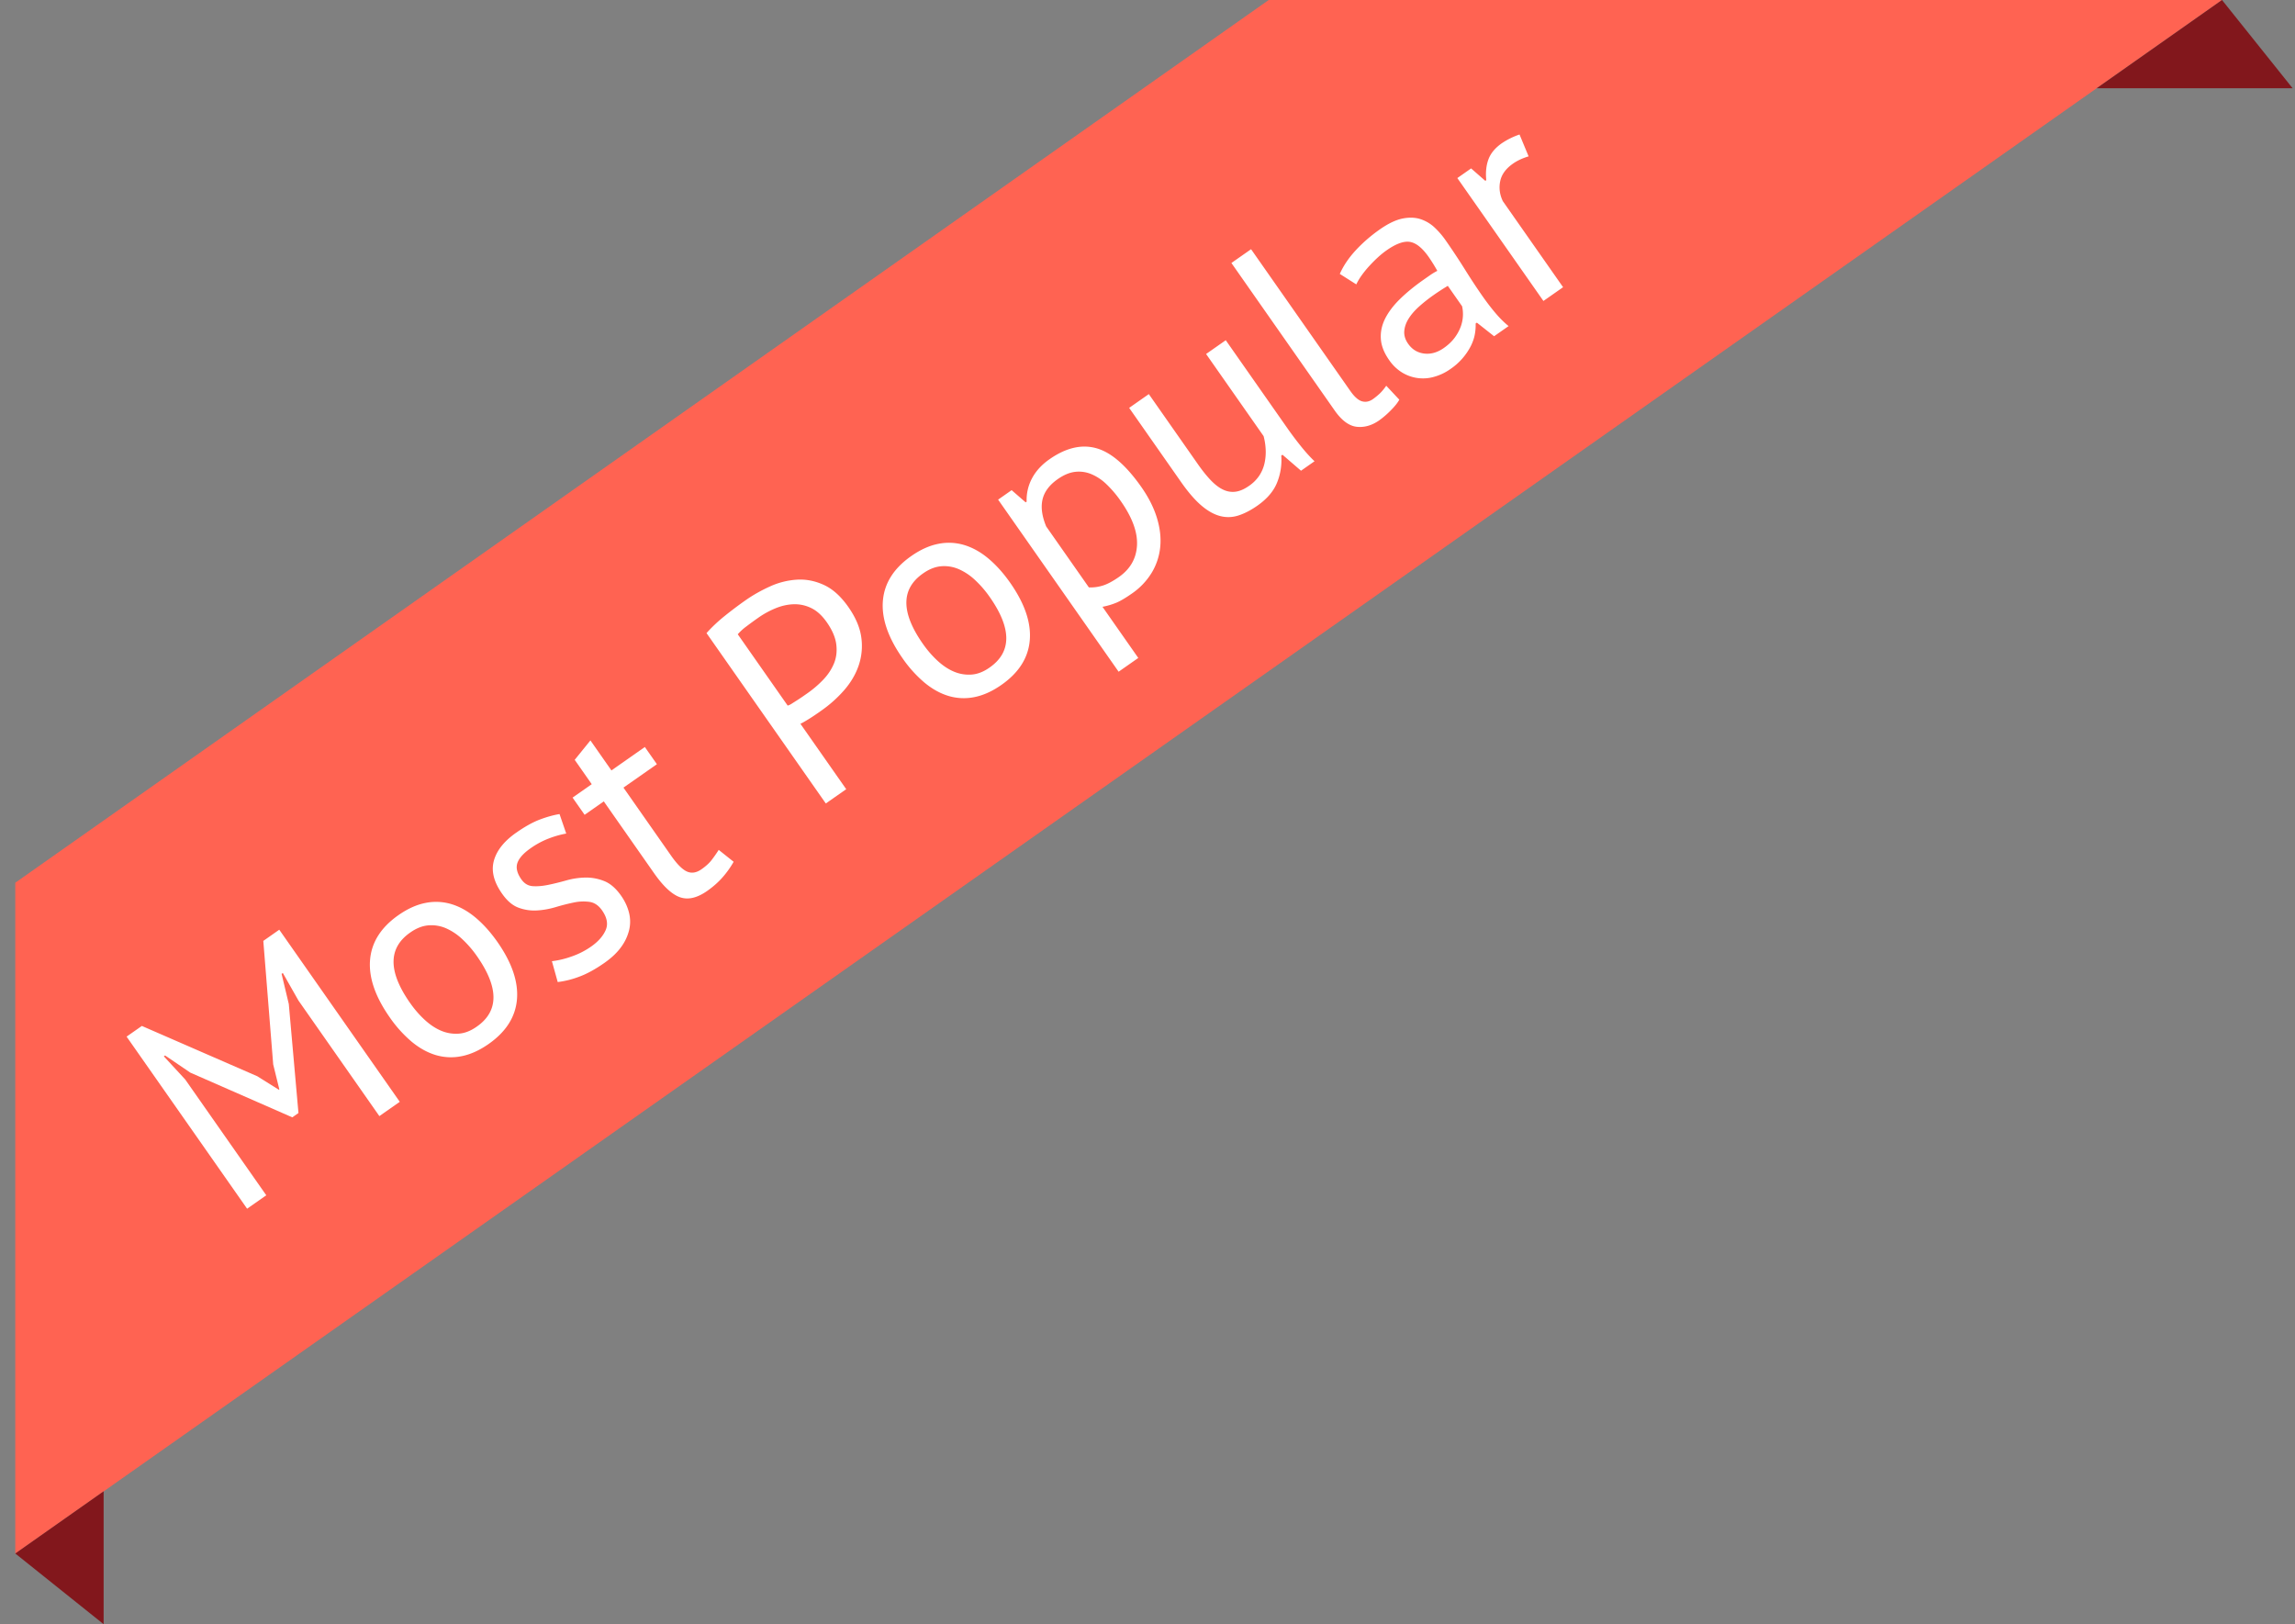
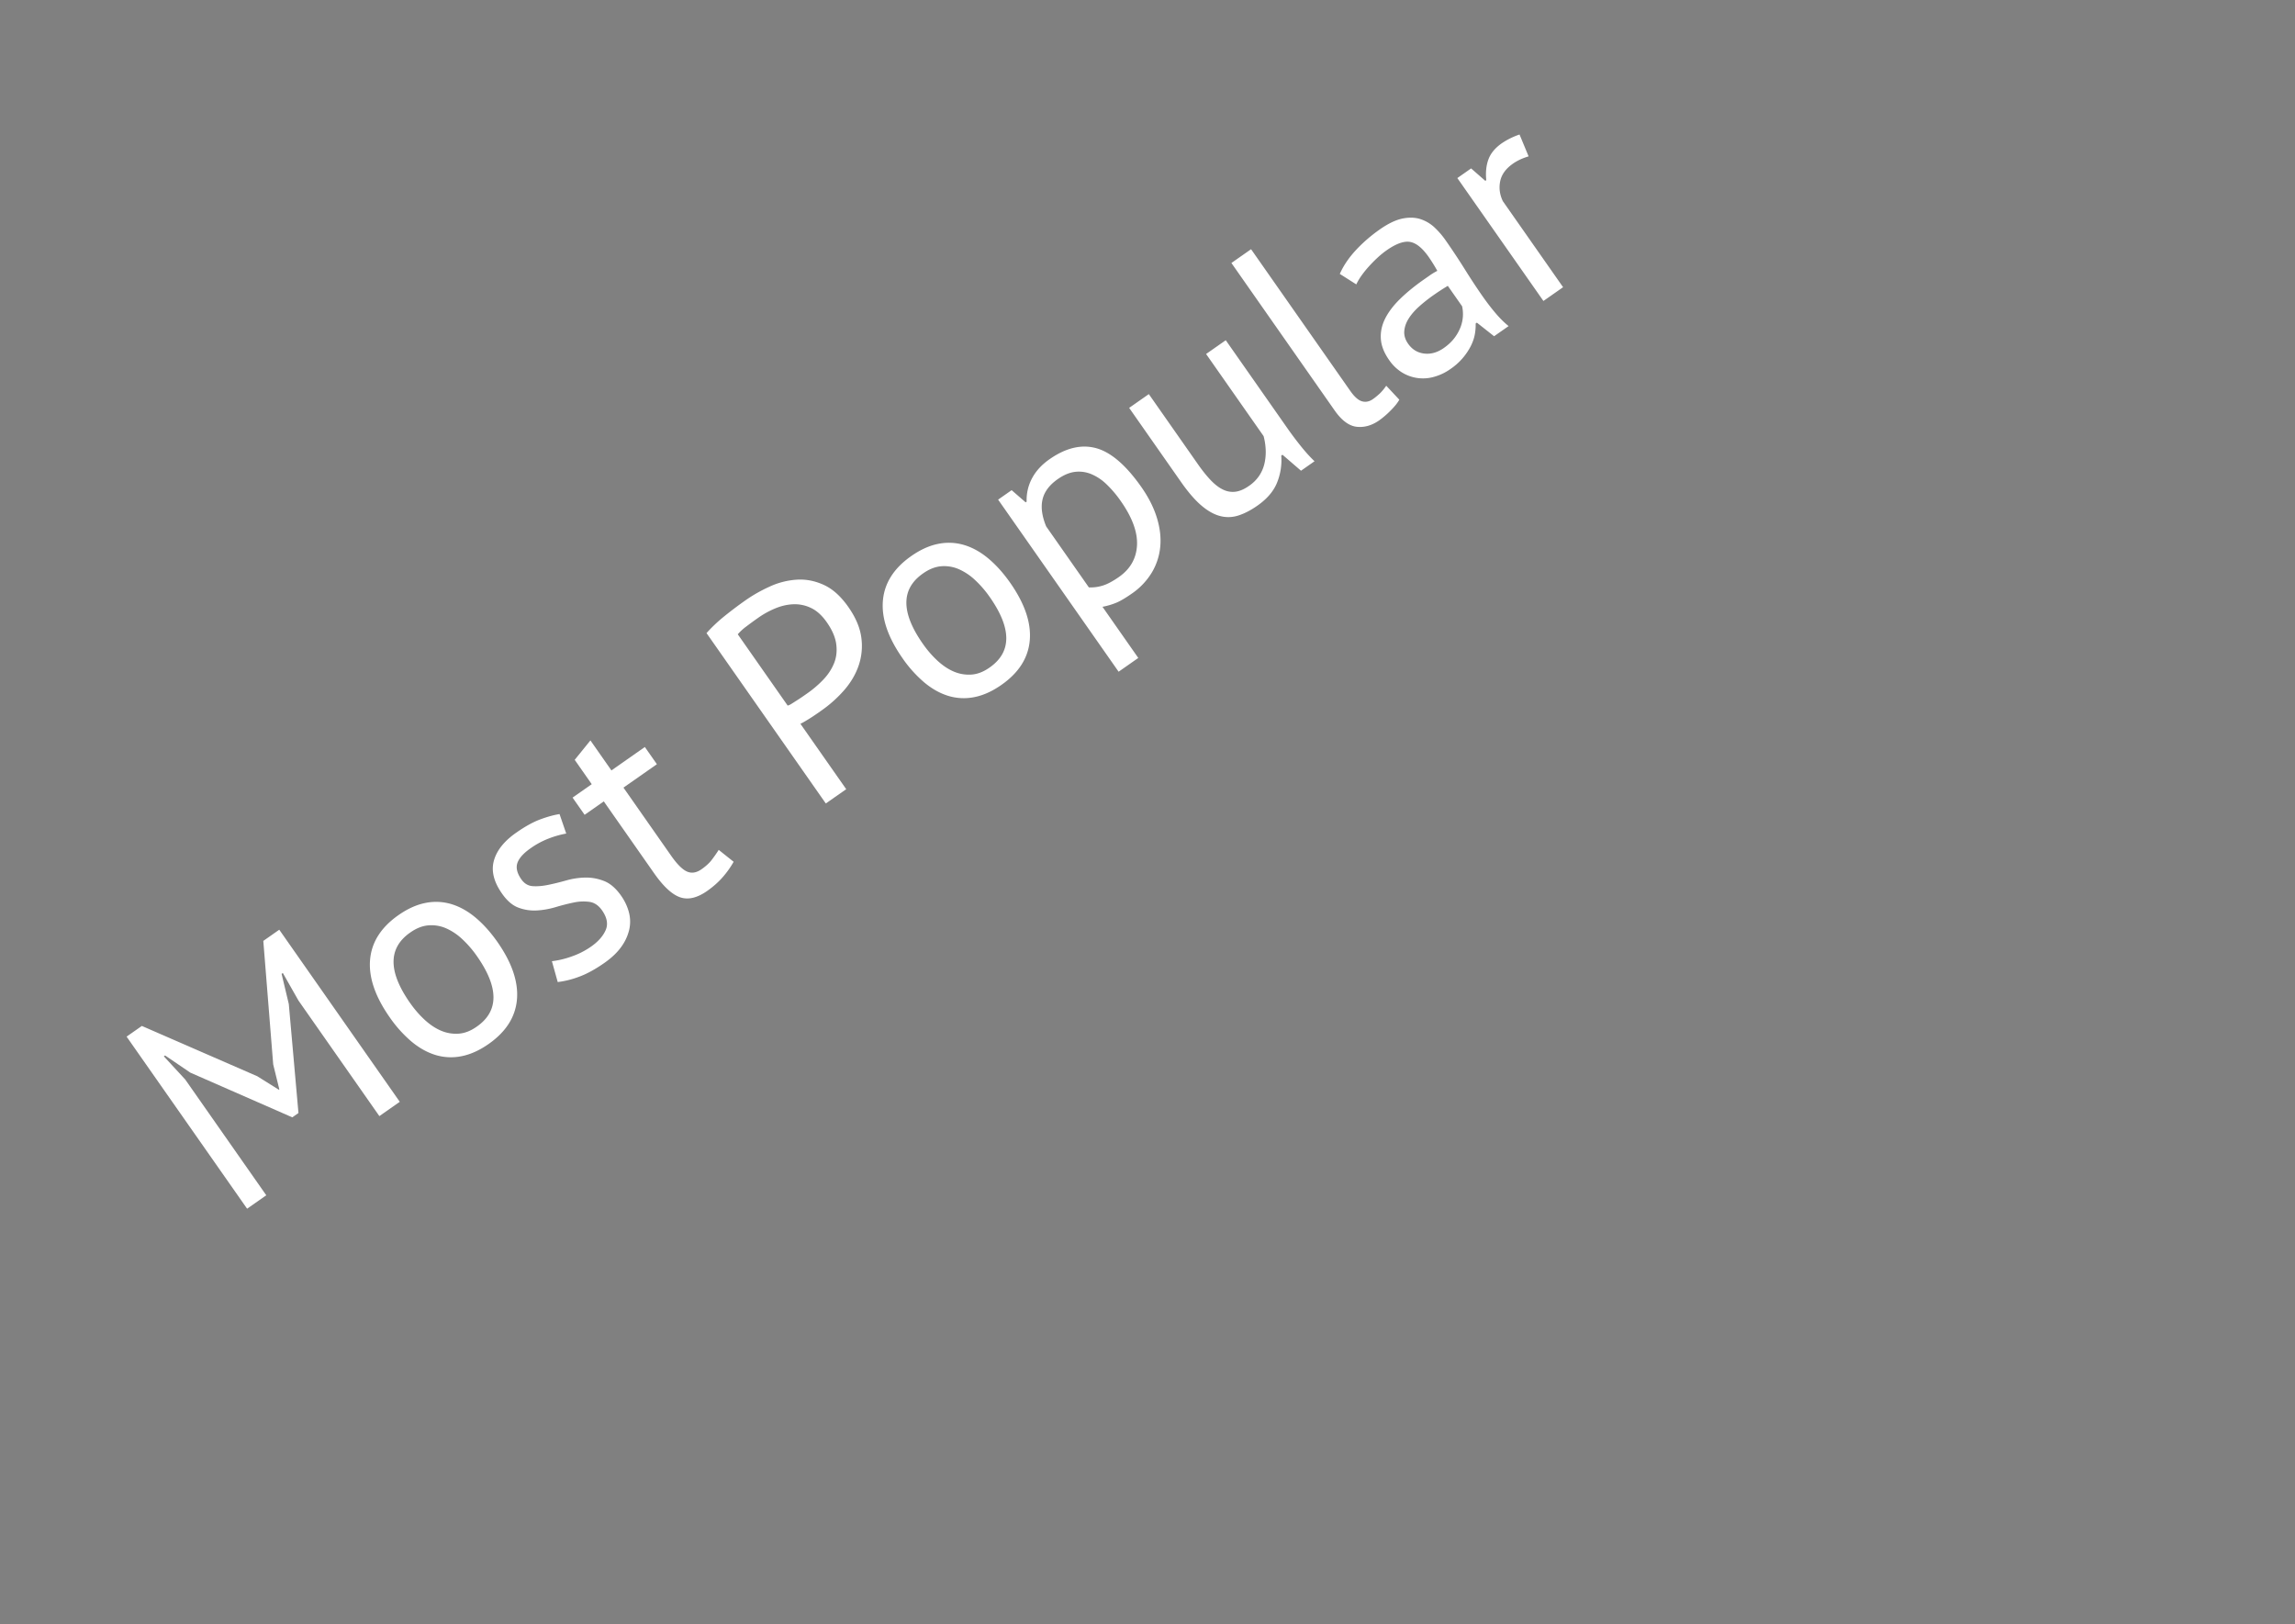
<svg xmlns="http://www.w3.org/2000/svg" width="130" height="92">
  <rect width="100%" height="100%" fill="#808080" stroke="none" />
  <g fill="none" fill-rule="evenodd">
-     <path fill="#FF6352" d="M.866 50l71-50h54l-125 88z" />
-     <path fill="#82171C" d="M125.866 0l4 5h-11.102zM.866 87.995l5.004-3.522V92z" />
    <path d="M16.906 56.673l-.885-1.56-.07.05.408 1.707.547 6.175-.349.244-5.778-2.533-1.428-.972-.07.05 1.21 1.31 4.592 6.56-1.086.76-6.826-9.747.864-.605 6.54 2.85 1.22.764.028-.02-.348-1.416-.56-6.995.904-.634 6.826 9.748-1.156.81-4.583-6.546zm5.167.948c-.825-1.179-1.195-2.265-1.11-3.26.086-.993.621-1.835 1.605-2.524.52-.364 1.033-.595 1.538-.693a3.007 3.007 0 0 1 1.47.07c.476.145.931.4 1.367.766.436.366.846.823 1.23 1.37.825 1.18 1.195 2.266 1.11 3.26-.086.994-.621 1.835-1.605 2.524-.52.364-1.033.595-1.539.693a3.007 3.007 0 0 1-1.47-.07c-.475-.145-.93-.4-1.367-.766a7.054 7.054 0 0 1-1.229-1.37zm1.156-.81c.247.354.519.668.816.944.297.276.605.483.922.62.318.138.65.196.995.176.345-.02.69-.151 1.033-.392 1.27-.874 1.276-2.208.022-4a5.993 5.993 0 0 0-.826-.957 3.271 3.271 0 0 0-.922-.62 2.075 2.075 0 0 0-.99-.168c-.342.025-.685.158-1.028.398-1.27.875-1.277 2.208-.022 4zm10.873-5.247c-.195-.278-.431-.438-.709-.479a2.591 2.591 0 0 0-.897.037c-.321.066-.662.152-1.022.26-.361.107-.718.17-1.071.189a2.553 2.553 0 0 1-1.034-.158c-.337-.124-.648-.39-.934-.8-.468-.668-.62-1.29-.457-1.868.162-.578.583-1.104 1.26-1.578.502-.351.953-.601 1.353-.75.401-.15.769-.252 1.104-.306l.379 1.104a5.327 5.327 0 0 0-.963.27 4.655 4.655 0 0 0-1.05.559c-.41.286-.66.565-.753.838-.092.272-.019.58.222.924.169.241.384.37.645.388.262.018.553-.006.874-.072.32-.065.663-.15 1.027-.252a4.224 4.224 0 0 1 1.09-.162c.363-.005.718.062 1.064.2.345.138.665.416.957.834.208.297.354.61.439.938.085.328.09.657.015.985a2.693 2.693 0 0 1-.451.97c-.227.319-.545.62-.954.907-.529.37-1.015.634-1.458.792a5.196 5.196 0 0 1-1.186.292l-.329-1.181a5 5 0 0 0 1.07-.251 4.452 4.452 0 0 0 1.151-.578c.4-.28.674-.59.823-.93.15-.34.081-.713-.205-1.122zm-1.669-6.385l1.086-.76-.965-1.38.89-1.1 1.19 1.7 1.893-1.327.683.975-1.894 1.326 2.7 3.857c.339.483.638.782.899.897.26.115.534.072.822-.13.241-.169.428-.337.559-.505a7.96 7.96 0 0 0 .416-.592l.845.674a5.23 5.23 0 0 1-.617.868c-.245.282-.54.543-.883.784-.566.396-1.077.516-1.534.358-.456-.158-.947-.613-1.474-1.365l-2.847-4.066-1.086.76-.683-.974zm7.588-9.318c.294-.331.635-.653 1.024-.967.39-.314.783-.61 1.183-.89.427-.3.89-.561 1.39-.787a4.31 4.31 0 0 1 1.526-.383c.518-.031 1.027.069 1.528.3.5.23.962.647 1.384 1.25.416.595.66 1.17.733 1.729a3.44 3.44 0 0 1-.152 1.59c-.174.503-.45.969-.827 1.399-.377.43-.806.814-1.29 1.152l-.229.16a10.221 10.221 0 0 1-.695.446 2.921 2.921 0 0 1-.256.138l2.594 3.704-1.156.809-6.757-9.65zm2.937-.874c-.242.169-.47.336-.687.501a2.882 2.882 0 0 0-.48.44l2.827 4.039a.902.902 0 0 0 .248-.121l.33-.21c.114-.074.223-.146.325-.218l.223-.156a6.01 6.01 0 0 0 .876-.749c.269-.278.473-.583.614-.917.14-.333.186-.697.137-1.092-.048-.395-.228-.816-.54-1.261-.267-.38-.561-.649-.884-.803a2.106 2.106 0 0 0-1-.213c-.344.013-.687.09-1.03.233a5.078 5.078 0 0 0-.96.527zm8.164 2.294c-.826-1.179-1.196-2.266-1.11-3.26.086-.993.62-1.835 1.605-2.524.52-.364 1.032-.595 1.538-.693a3.007 3.007 0 0 1 1.47.07c.476.145.931.4 1.367.766.436.366.846.822 1.23 1.37.825 1.18 1.195 2.266 1.109 3.26-.086.994-.62 1.835-1.605 2.524-.52.364-1.032.595-1.538.693a3.007 3.007 0 0 1-1.47-.07c-.475-.145-.93-.4-1.367-.766a7.054 7.054 0 0 1-1.23-1.37zm1.156-.81c.247.353.519.668.816.944.297.276.604.483.922.62.318.138.649.196.994.176.346-.02.69-.151 1.034-.392 1.269-.875 1.276-2.208.021-4a5.993 5.993 0 0 0-.826-.957 3.271 3.271 0 0 0-.922-.62 2.075 2.075 0 0 0-.99-.169c-.341.026-.684.158-1.028.399-1.269.875-1.276 2.208-.021 4zm4.26-8.17l.766-.537.794.69.056-.04a2.6 2.6 0 0 1 .307-1.325c.218-.41.546-.766.982-1.072.928-.65 1.812-.86 2.65-.631.839.23 1.693.966 2.565 2.21.409.585.701 1.165.876 1.741.176.576.238 1.124.187 1.644a3.465 3.465 0 0 1-.483 1.46 3.893 3.893 0 0 1-1.131 1.185c-.344.24-.63.41-.859.508a4.035 4.035 0 0 1-.798.237l2.028 2.897-1.114.78-6.826-9.748zm3.379-1.163c-.474.332-.761.716-.863 1.154-.102.438-.032.946.207 1.526l2.418 3.453c.258.013.519-.02.78-.1.263-.08.57-.243.924-.49.64-.449.981-1.044 1.022-1.785.041-.742-.263-1.577-.913-2.505a6.208 6.208 0 0 0-.824-.97 2.775 2.775 0 0 0-.87-.573 1.832 1.832 0 0 0-.912-.119c-.312.039-.635.175-.97.41zm5.158-4.815l2.779 3.969c.253.362.497.665.73.91.234.244.465.421.694.53.229.11.464.15.705.12.242-.031.497-.141.766-.33a2.16 2.16 0 0 0 .586-.586c.14-.215.237-.446.293-.693.055-.246.078-.5.067-.763a3.553 3.553 0 0 0-.119-.778l-3.257-4.651 1.114-.78 3.491 4.985c.234.334.488.672.761 1.013.274.342.533.627.777.857l-.766.537-1.049-.905-.07.048a3.38 3.38 0 0 1-.23 1.51c-.192.495-.567.937-1.124 1.327-.372.26-.73.446-1.075.556-.344.11-.69.12-1.036.03-.347-.09-.7-.288-1.061-.596-.36-.307-.743-.749-1.146-1.324l-2.944-4.206 1.114-.78zm11.418-.172c.228.325.446.518.655.58.209.06.415.02.62-.123.12-.084.244-.185.37-.3.126-.117.255-.27.386-.458l.74.79c-.097.178-.261.383-.494.615a4.962 4.962 0 0 1-.64.552c-.418.293-.844.415-1.28.367-.434-.049-.85-.356-1.247-.922l-5.85-8.356 1.114-.78 5.626 8.035zm-.6-6.636c.204-.46.504-.906.901-1.336.398-.43.852-.824 1.362-1.182.483-.338.916-.544 1.3-.62.383-.074.724-.06 1.024.041.3.102.562.26.789.475.226.215.428.448.603.698.39.557.756 1.11 1.1 1.659.342.548.679 1.06 1.01 1.533.24.343.482.659.725.945.242.287.491.535.748.743l-.822.575-.975-.77-.07.049a2.83 2.83 0 0 1-.045.602c-.037.213-.11.43-.218.651a3.49 3.49 0 0 1-1.168 1.326 2.938 2.938 0 0 1-.926.441 2.265 2.265 0 0 1-1.812-.246 2.456 2.456 0 0 1-.735-.71c-.286-.408-.442-.808-.466-1.199-.025-.39.057-.773.245-1.147.188-.373.468-.743.842-1.108.374-.366.816-.727 1.326-1.085l.383-.268c.126-.088.26-.168.403-.24a9.313 9.313 0 0 0-.485-.781c-.357-.511-.71-.797-1.057-.858-.347-.061-.79.097-1.329.474-.157.11-.319.24-.484.39-.164.15-.327.313-.488.488a5.66 5.66 0 0 0-.436.533 3.36 3.36 0 0 0-.311.52l-.934-.593zm5.888 4.2c.26-.182.468-.38.623-.592a2.46 2.46 0 0 0 .344-.635 2.057 2.057 0 0 0 .073-1.14l-.81-1.157a13.172 13.172 0 0 0-.813.528 8.724 8.724 0 0 0-.808.639c-.251.224-.45.454-.597.688-.147.234-.23.472-.248.713-.018.241.054.478.217.71.227.325.53.51.908.557.379.046.749-.058 1.111-.311zm4.807-10.858c-.343.102-.64.24-.89.416-.4.28-.64.61-.719.99-.079.381-.03.758.149 1.131l3.413 4.874-1.114.78-4.876-6.962.78-.546.804.703.055-.04c-.044-.438-.004-.83.122-1.174s.38-.65.76-.916a4.17 4.17 0 0 1 1.002-.494l.514 1.238z" fill="#FFF" fill-rule="nonzero" />
  </g>
</svg>